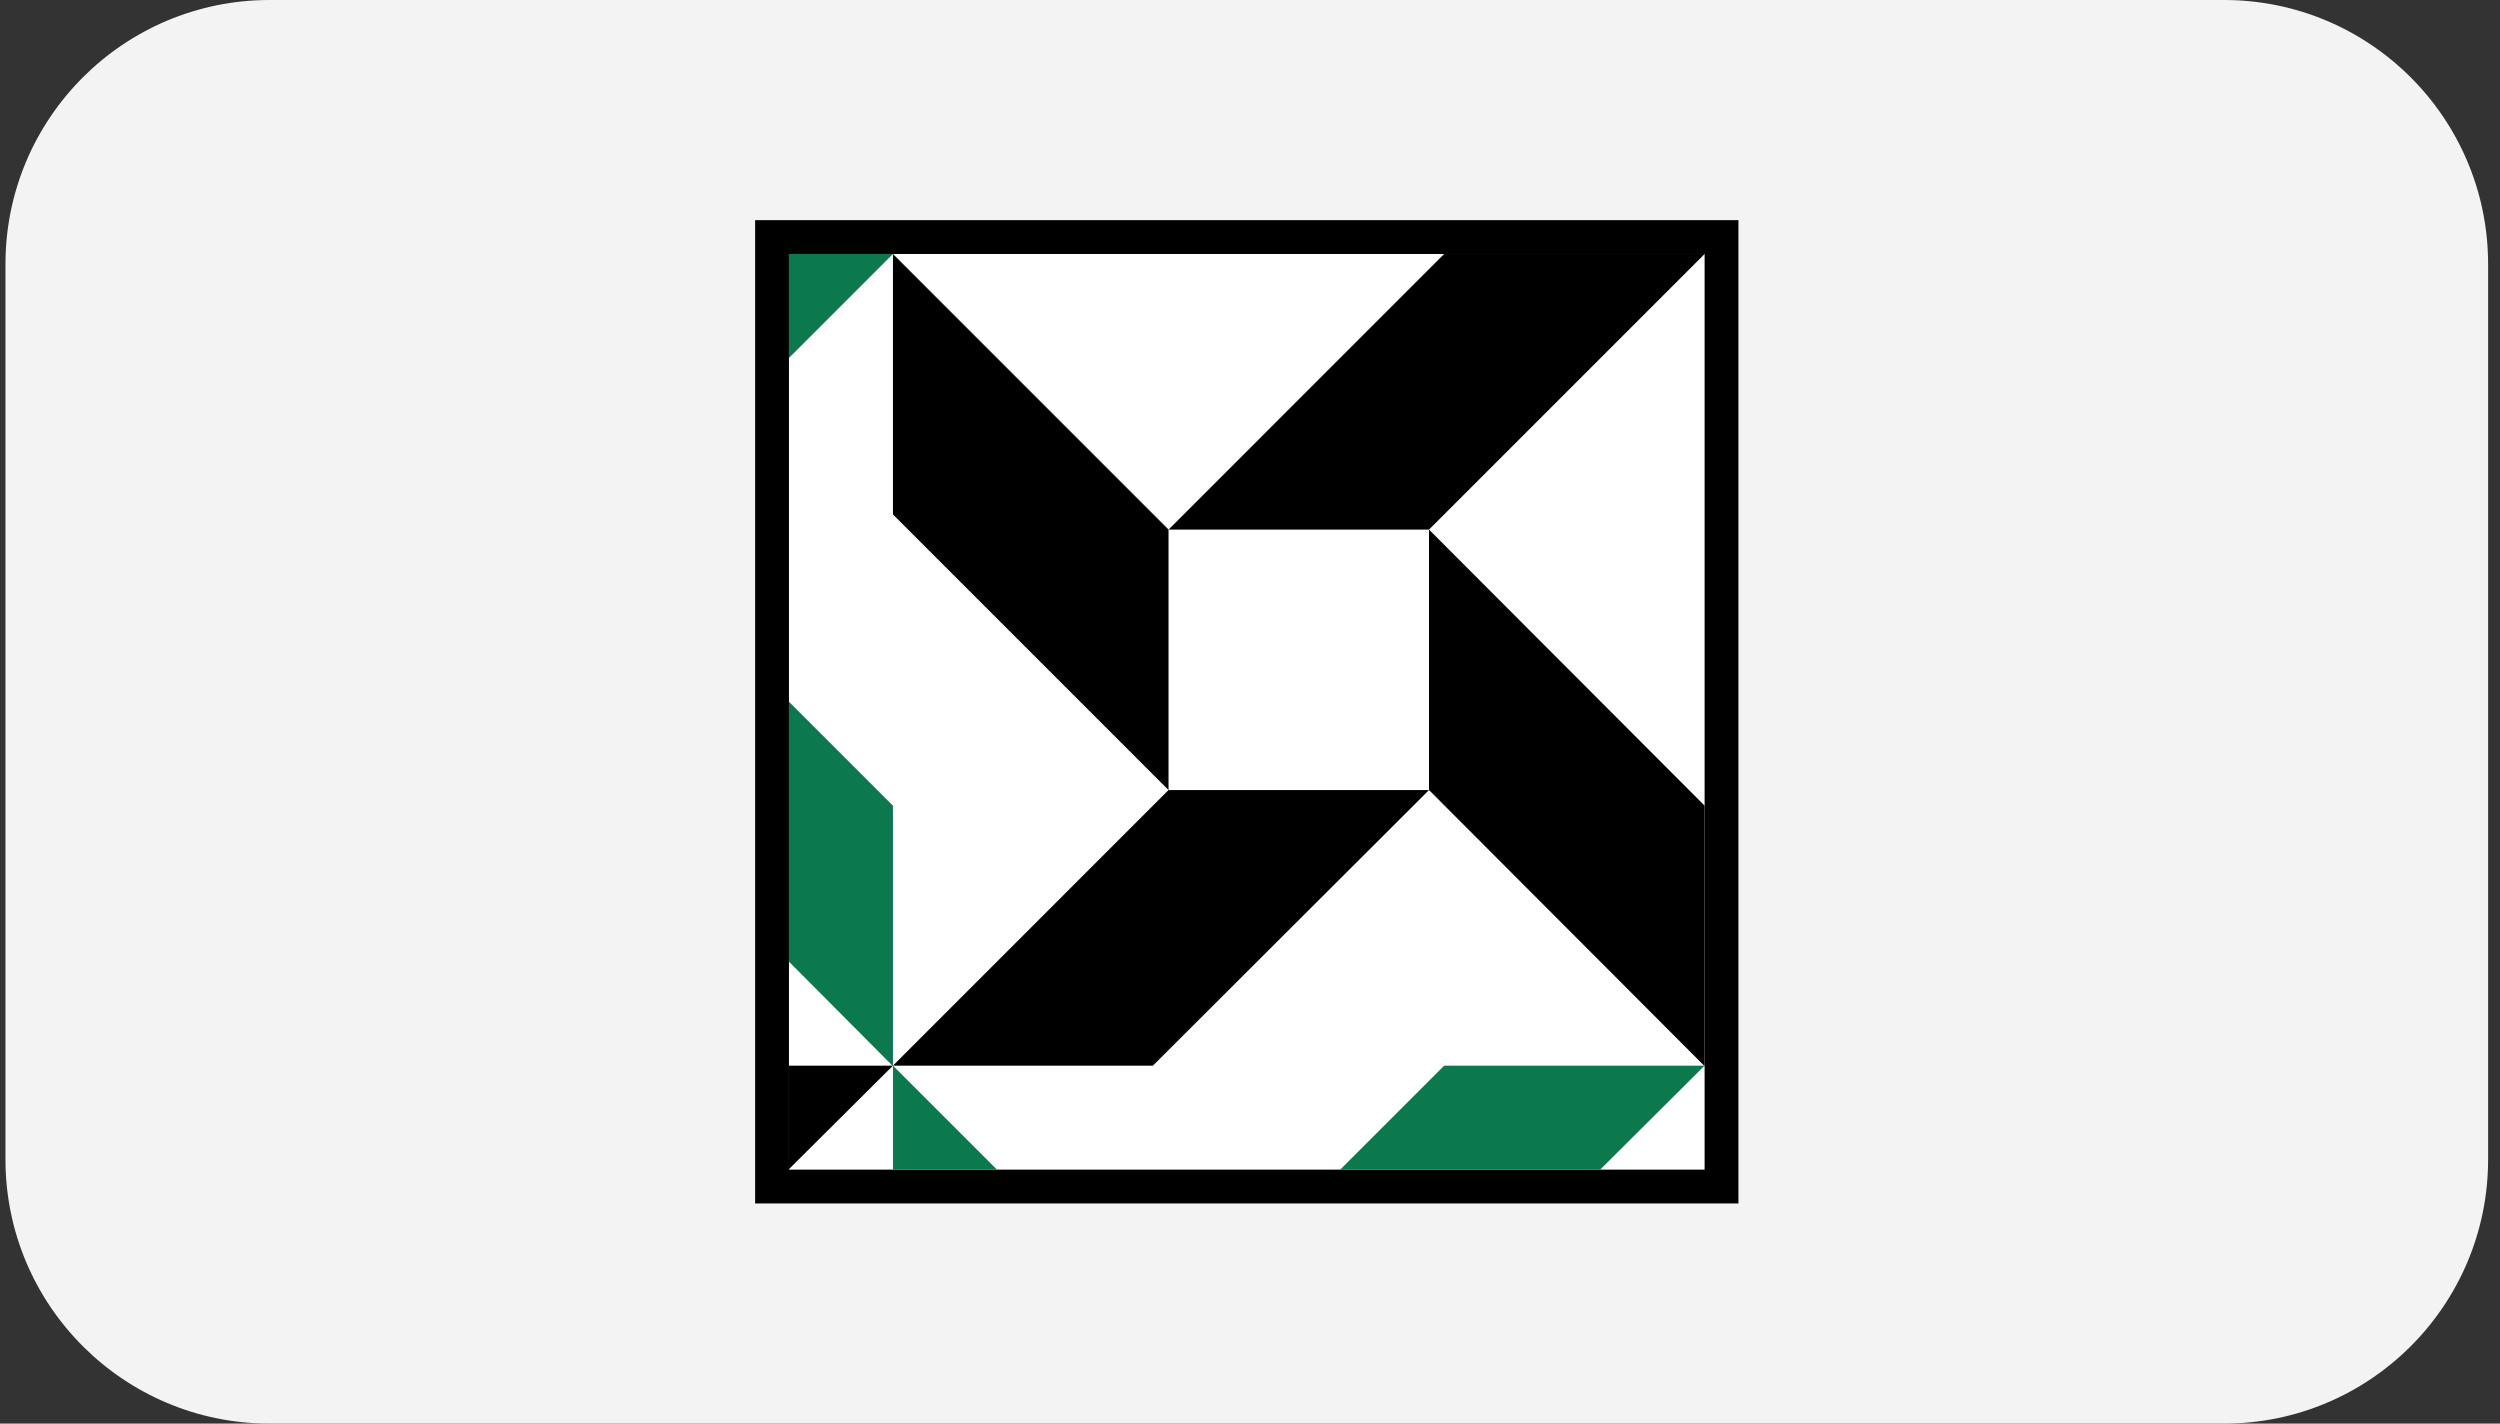
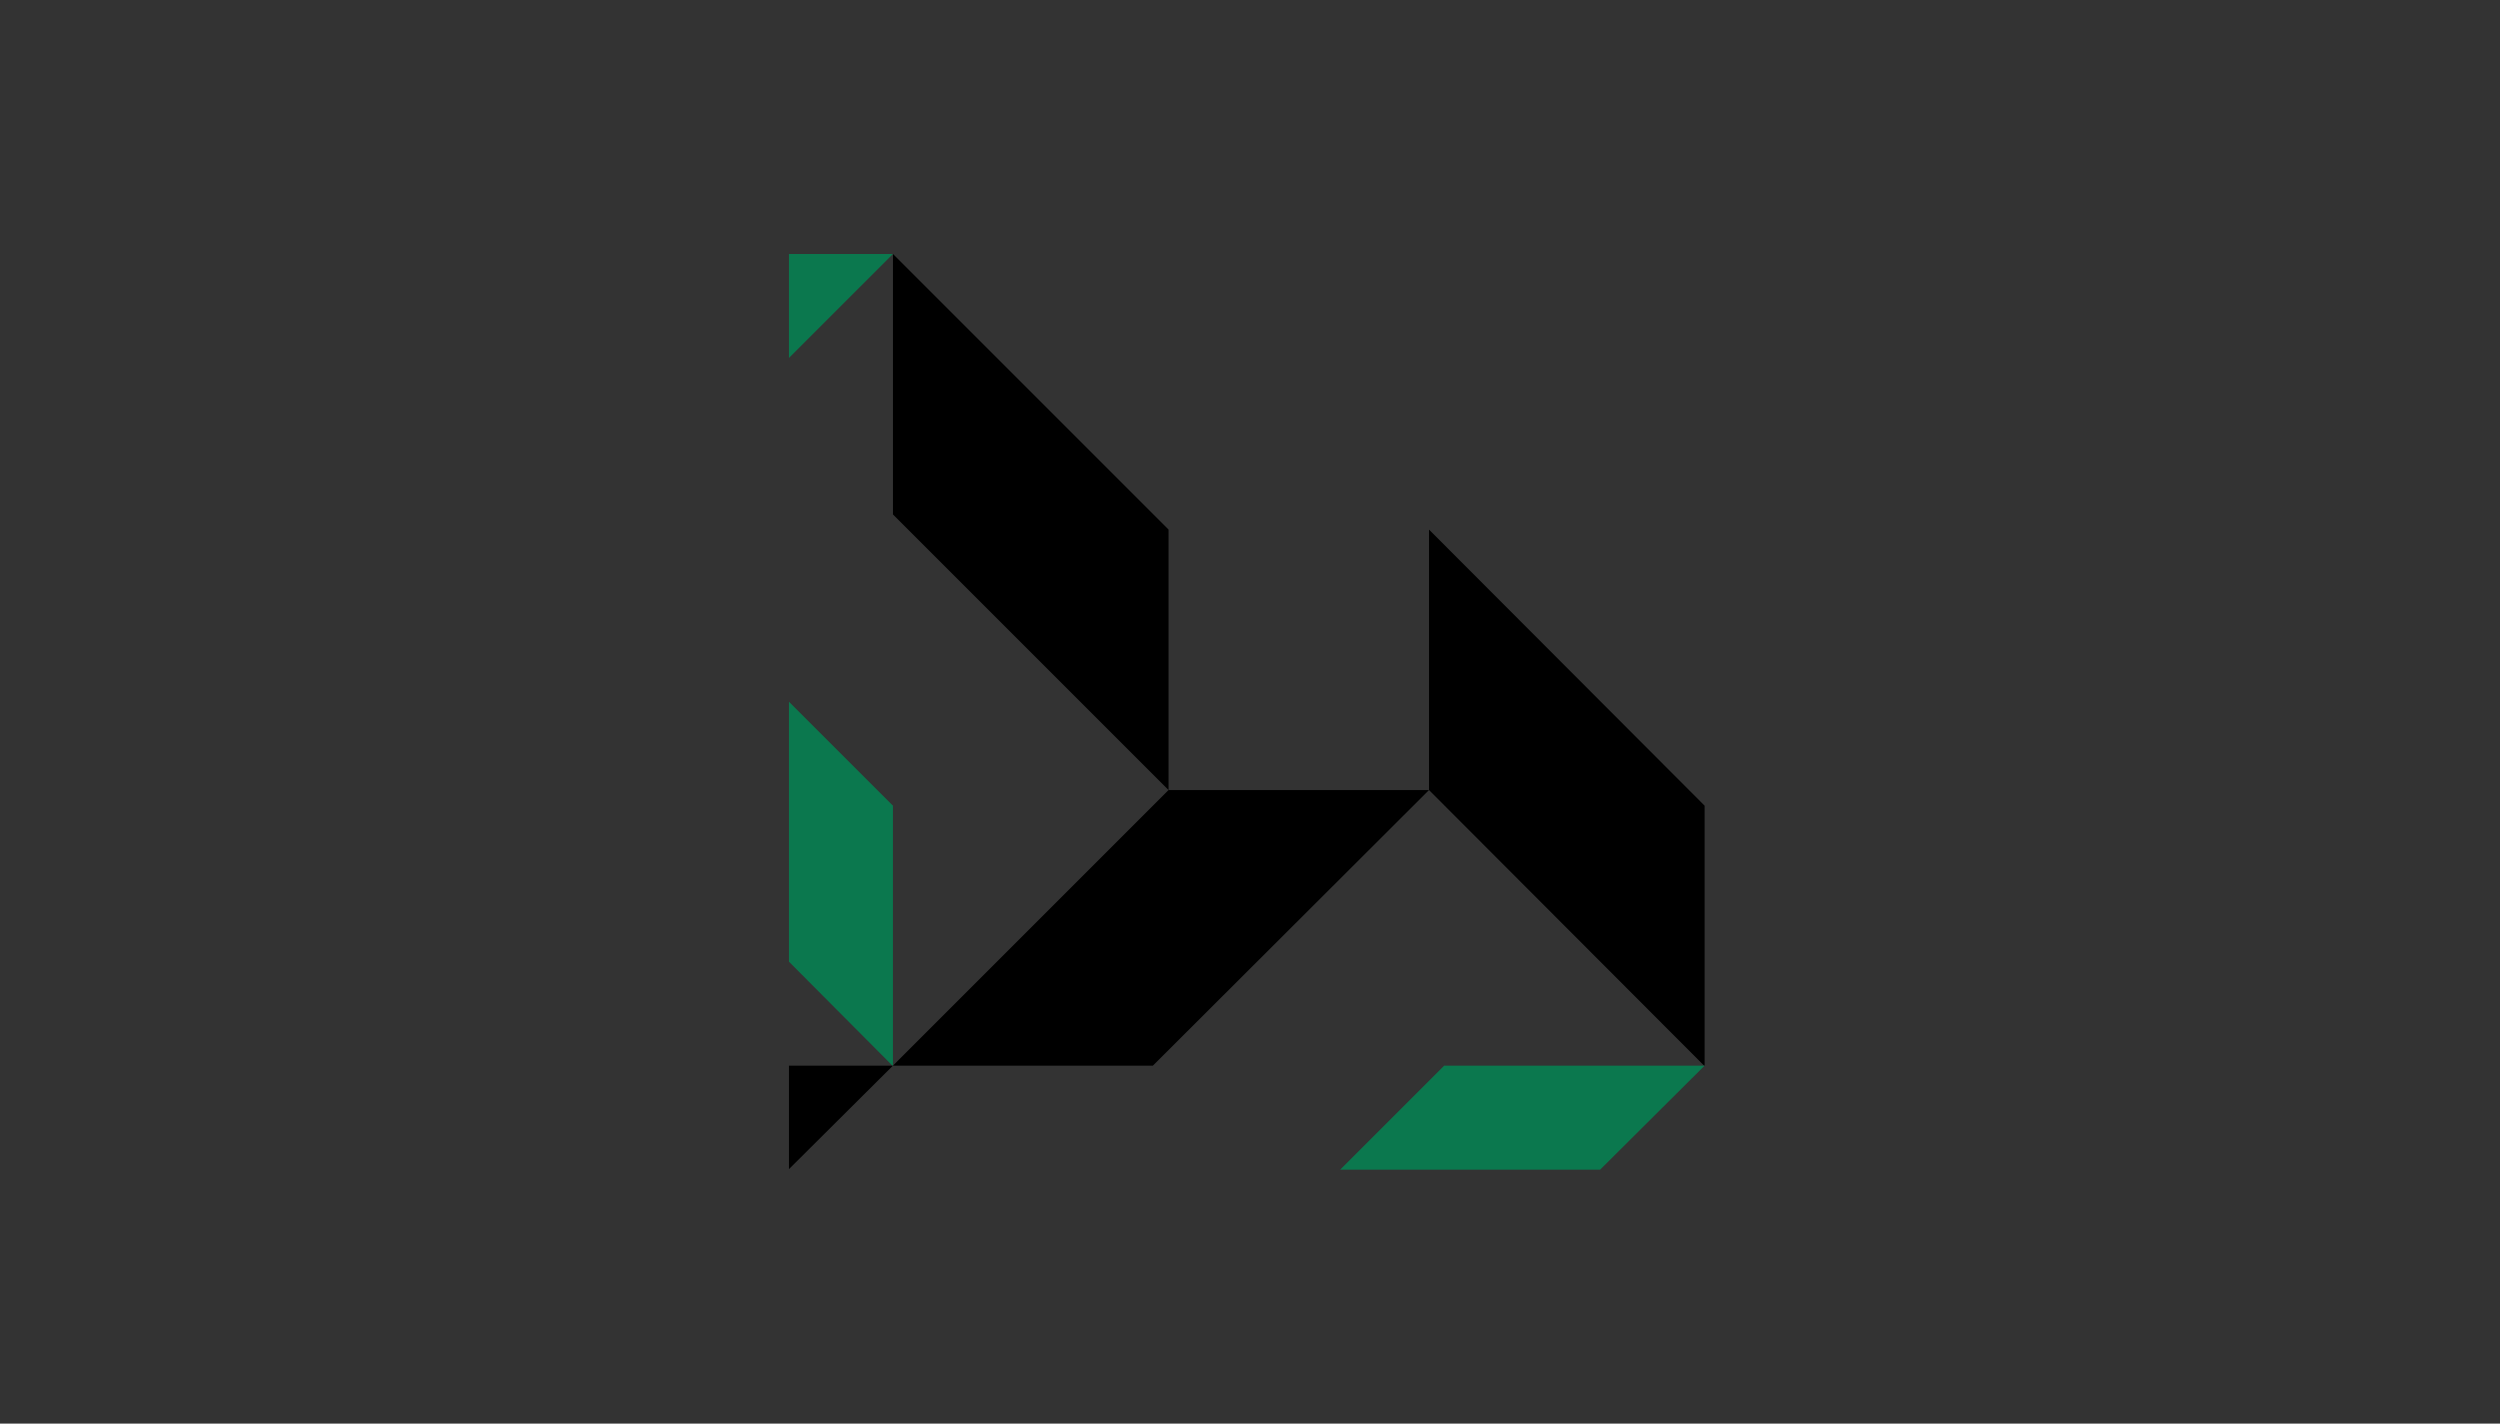
<svg xmlns="http://www.w3.org/2000/svg" width="144" height="82" viewBox="0 0 144 82" fill="none">
  <rect x="0" y="0" width="144" height="82" fill="#333333" stroke="none" />
-   <path d="M0.315 15.217C0.315 6.813 7.128 0 15.533 0H128.098C136.502 0 143.315 6.813 143.315 15.217V66.783C143.315 75.187 136.502 82 128.098 82H15.533C7.128 82 0.315 75.187 0.315 66.783V15.217Z" fill="#F3F3F3" />
  <g clip-path="url(#clip0_1467_27569)">
-     <path d="M98.186 14.629H45.444V67.371H98.186V14.629Z" fill="white" />
-     <path d="M100.134 69.319H43.496V12.681H100.134V69.319ZM45.444 67.371H98.186V14.629H45.444V67.371Z" fill="black" />
    <path d="M45.444 14.629V20.618L51.434 14.629H45.444Z" fill="#0B784E" />
    <path d="M51.434 61.382V46.408L45.444 40.419V55.392L51.405 61.382H51.434Z" fill="#0B784E" />
-     <path d="M82.311 30.504L98.186 14.629H83.183L67.309 30.504H82.311Z" fill="black" />
-     <path d="M66.407 61.381L82.311 45.506H67.308L51.434 61.381H66.407Z" fill="black" />
+     <path d="M66.407 61.381L82.311 45.506H67.308L51.434 61.381Z" fill="black" />
    <path d="M82.311 45.507L98.157 61.382H98.186V46.408L82.311 30.504V45.507Z" fill="black" />
    <path d="M51.434 29.632L67.308 45.507V30.504L51.434 14.629V29.632Z" fill="black" />
    <path d="M51.405 61.381H45.444V67.342L51.434 61.381H51.405Z" fill="black" />
    <path d="M98.157 61.381H83.184L77.194 67.371H92.168L98.186 61.381H98.157Z" fill="#0B784E" />
-     <path d="M51.434 61.381V67.371H57.423L51.434 61.381Z" fill="#0B784E" />
  </g>
  <defs>
    <clipPath id="clip0_1467_27569">
      <rect width="58.15" height="58.15" fill="white" transform="translate(42.74 11.925)" />
    </clipPath>
  </defs>
</svg>